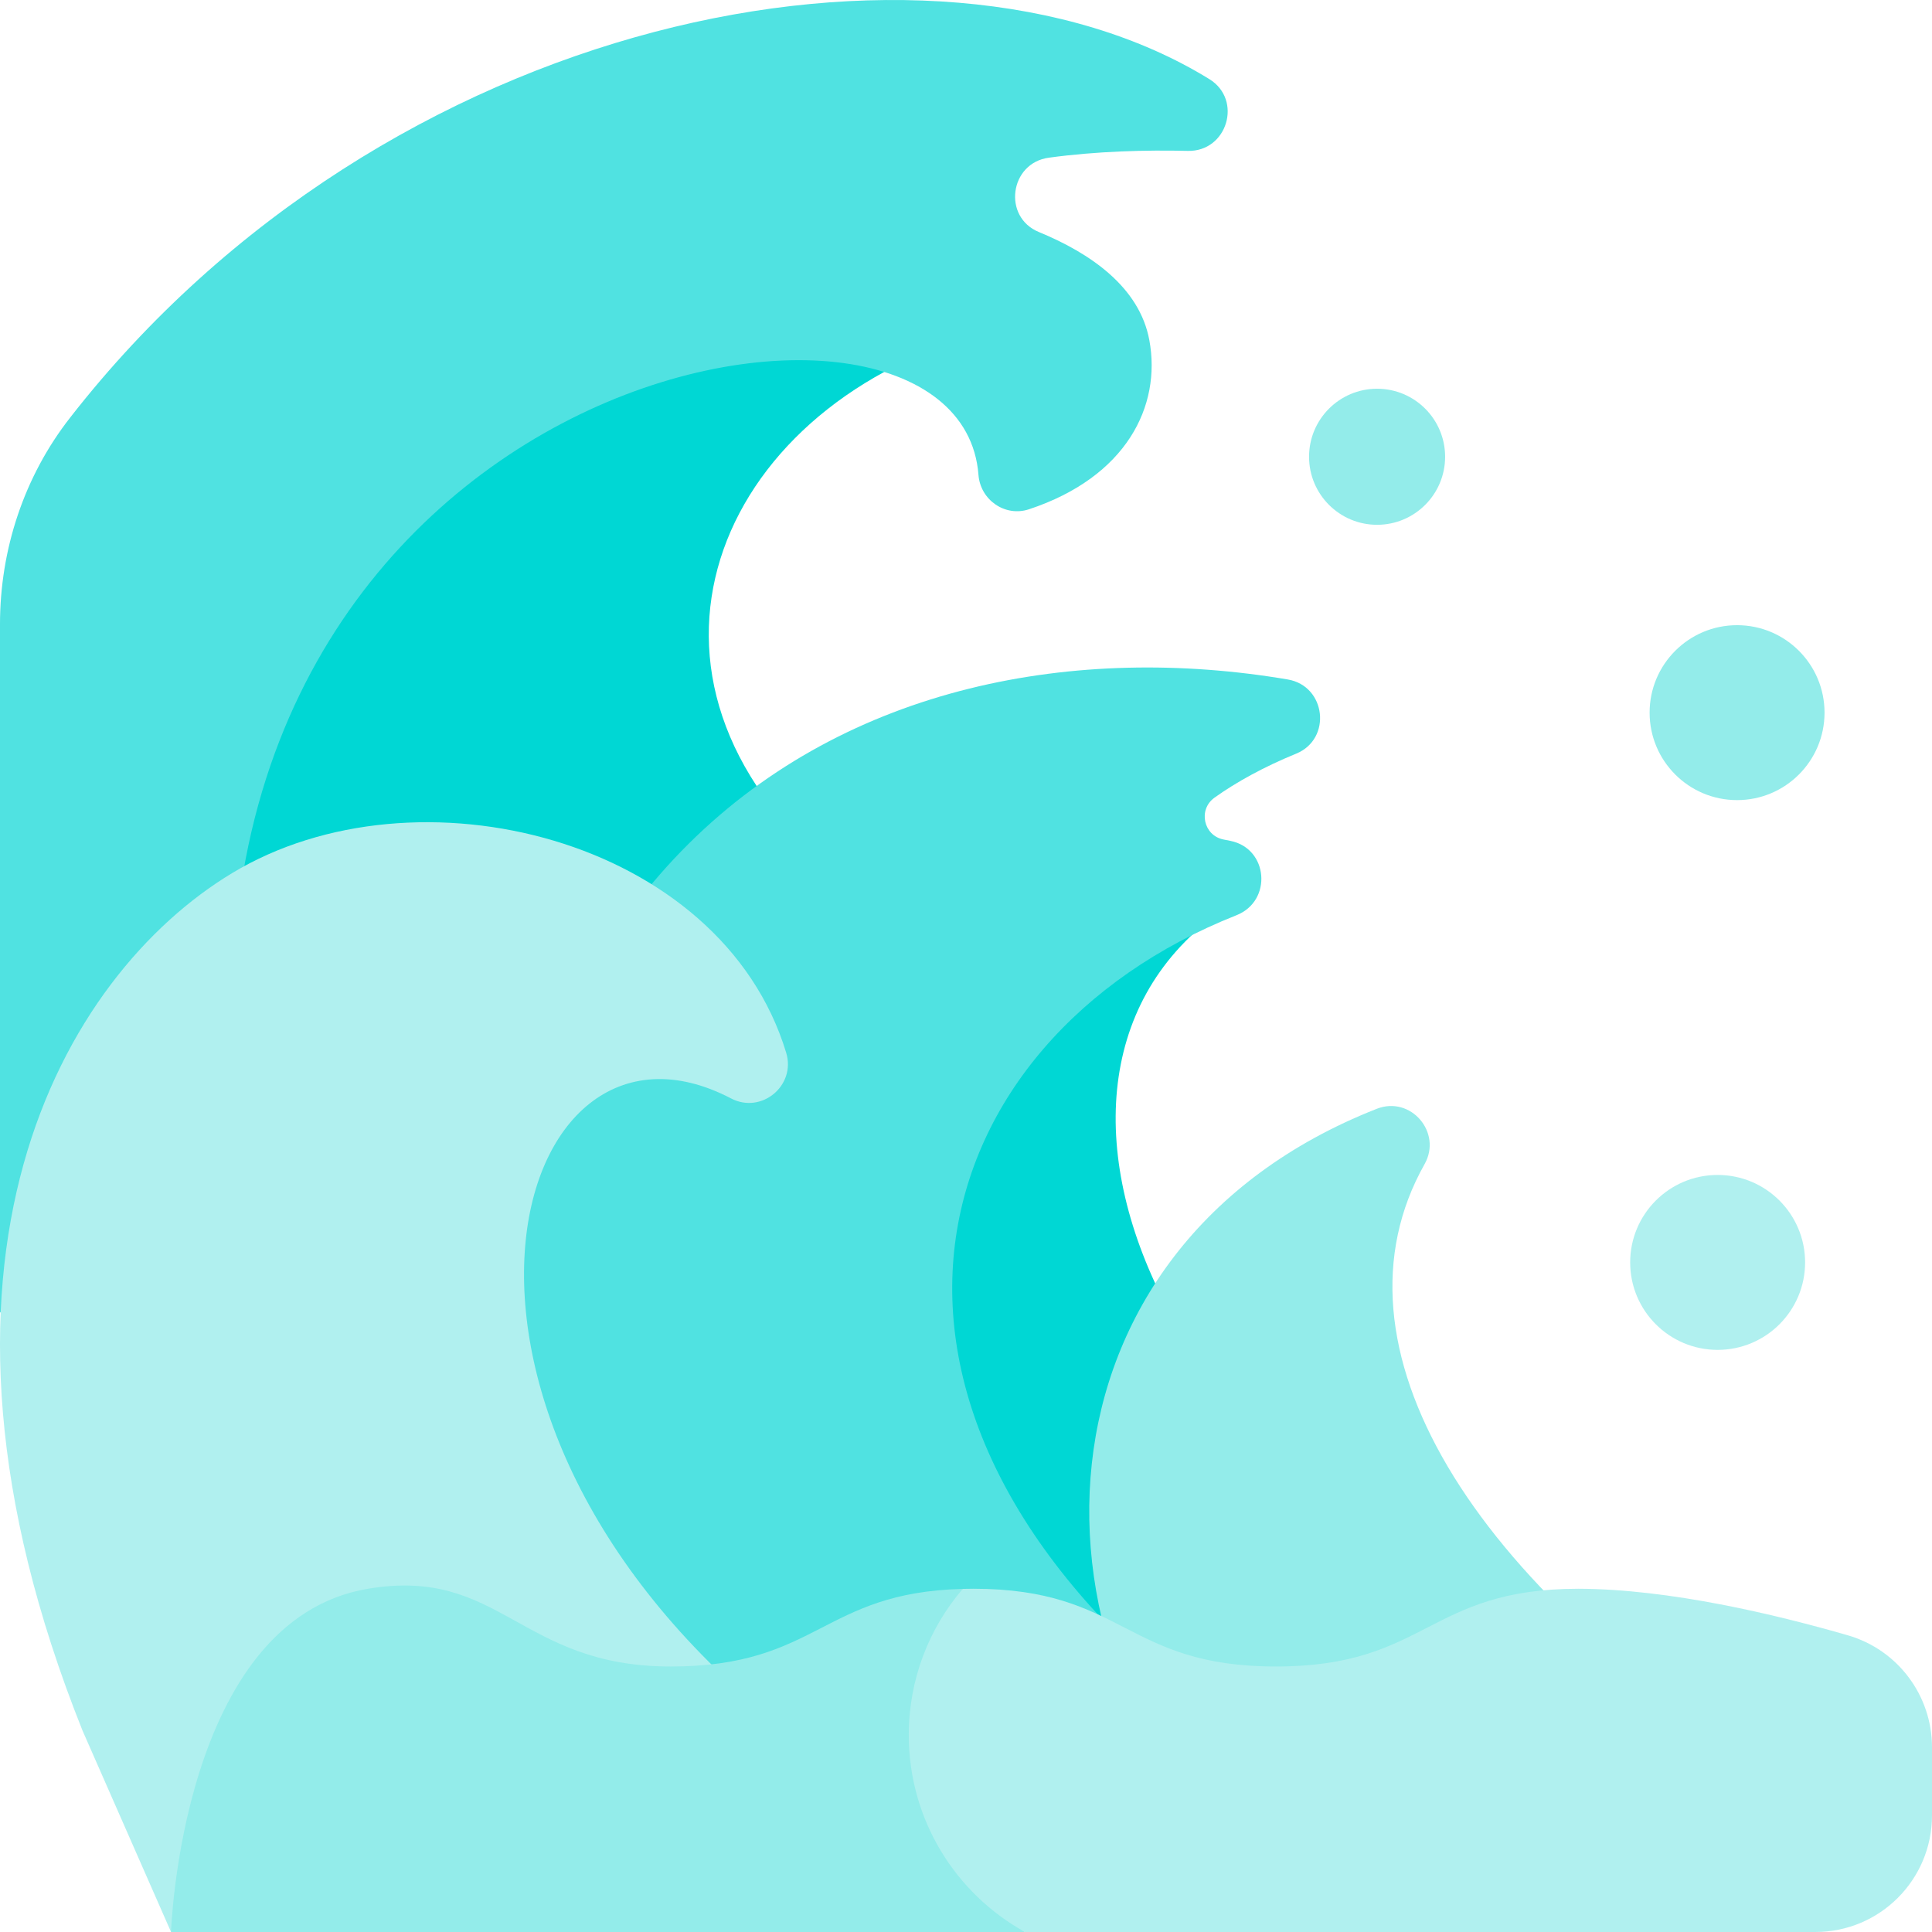
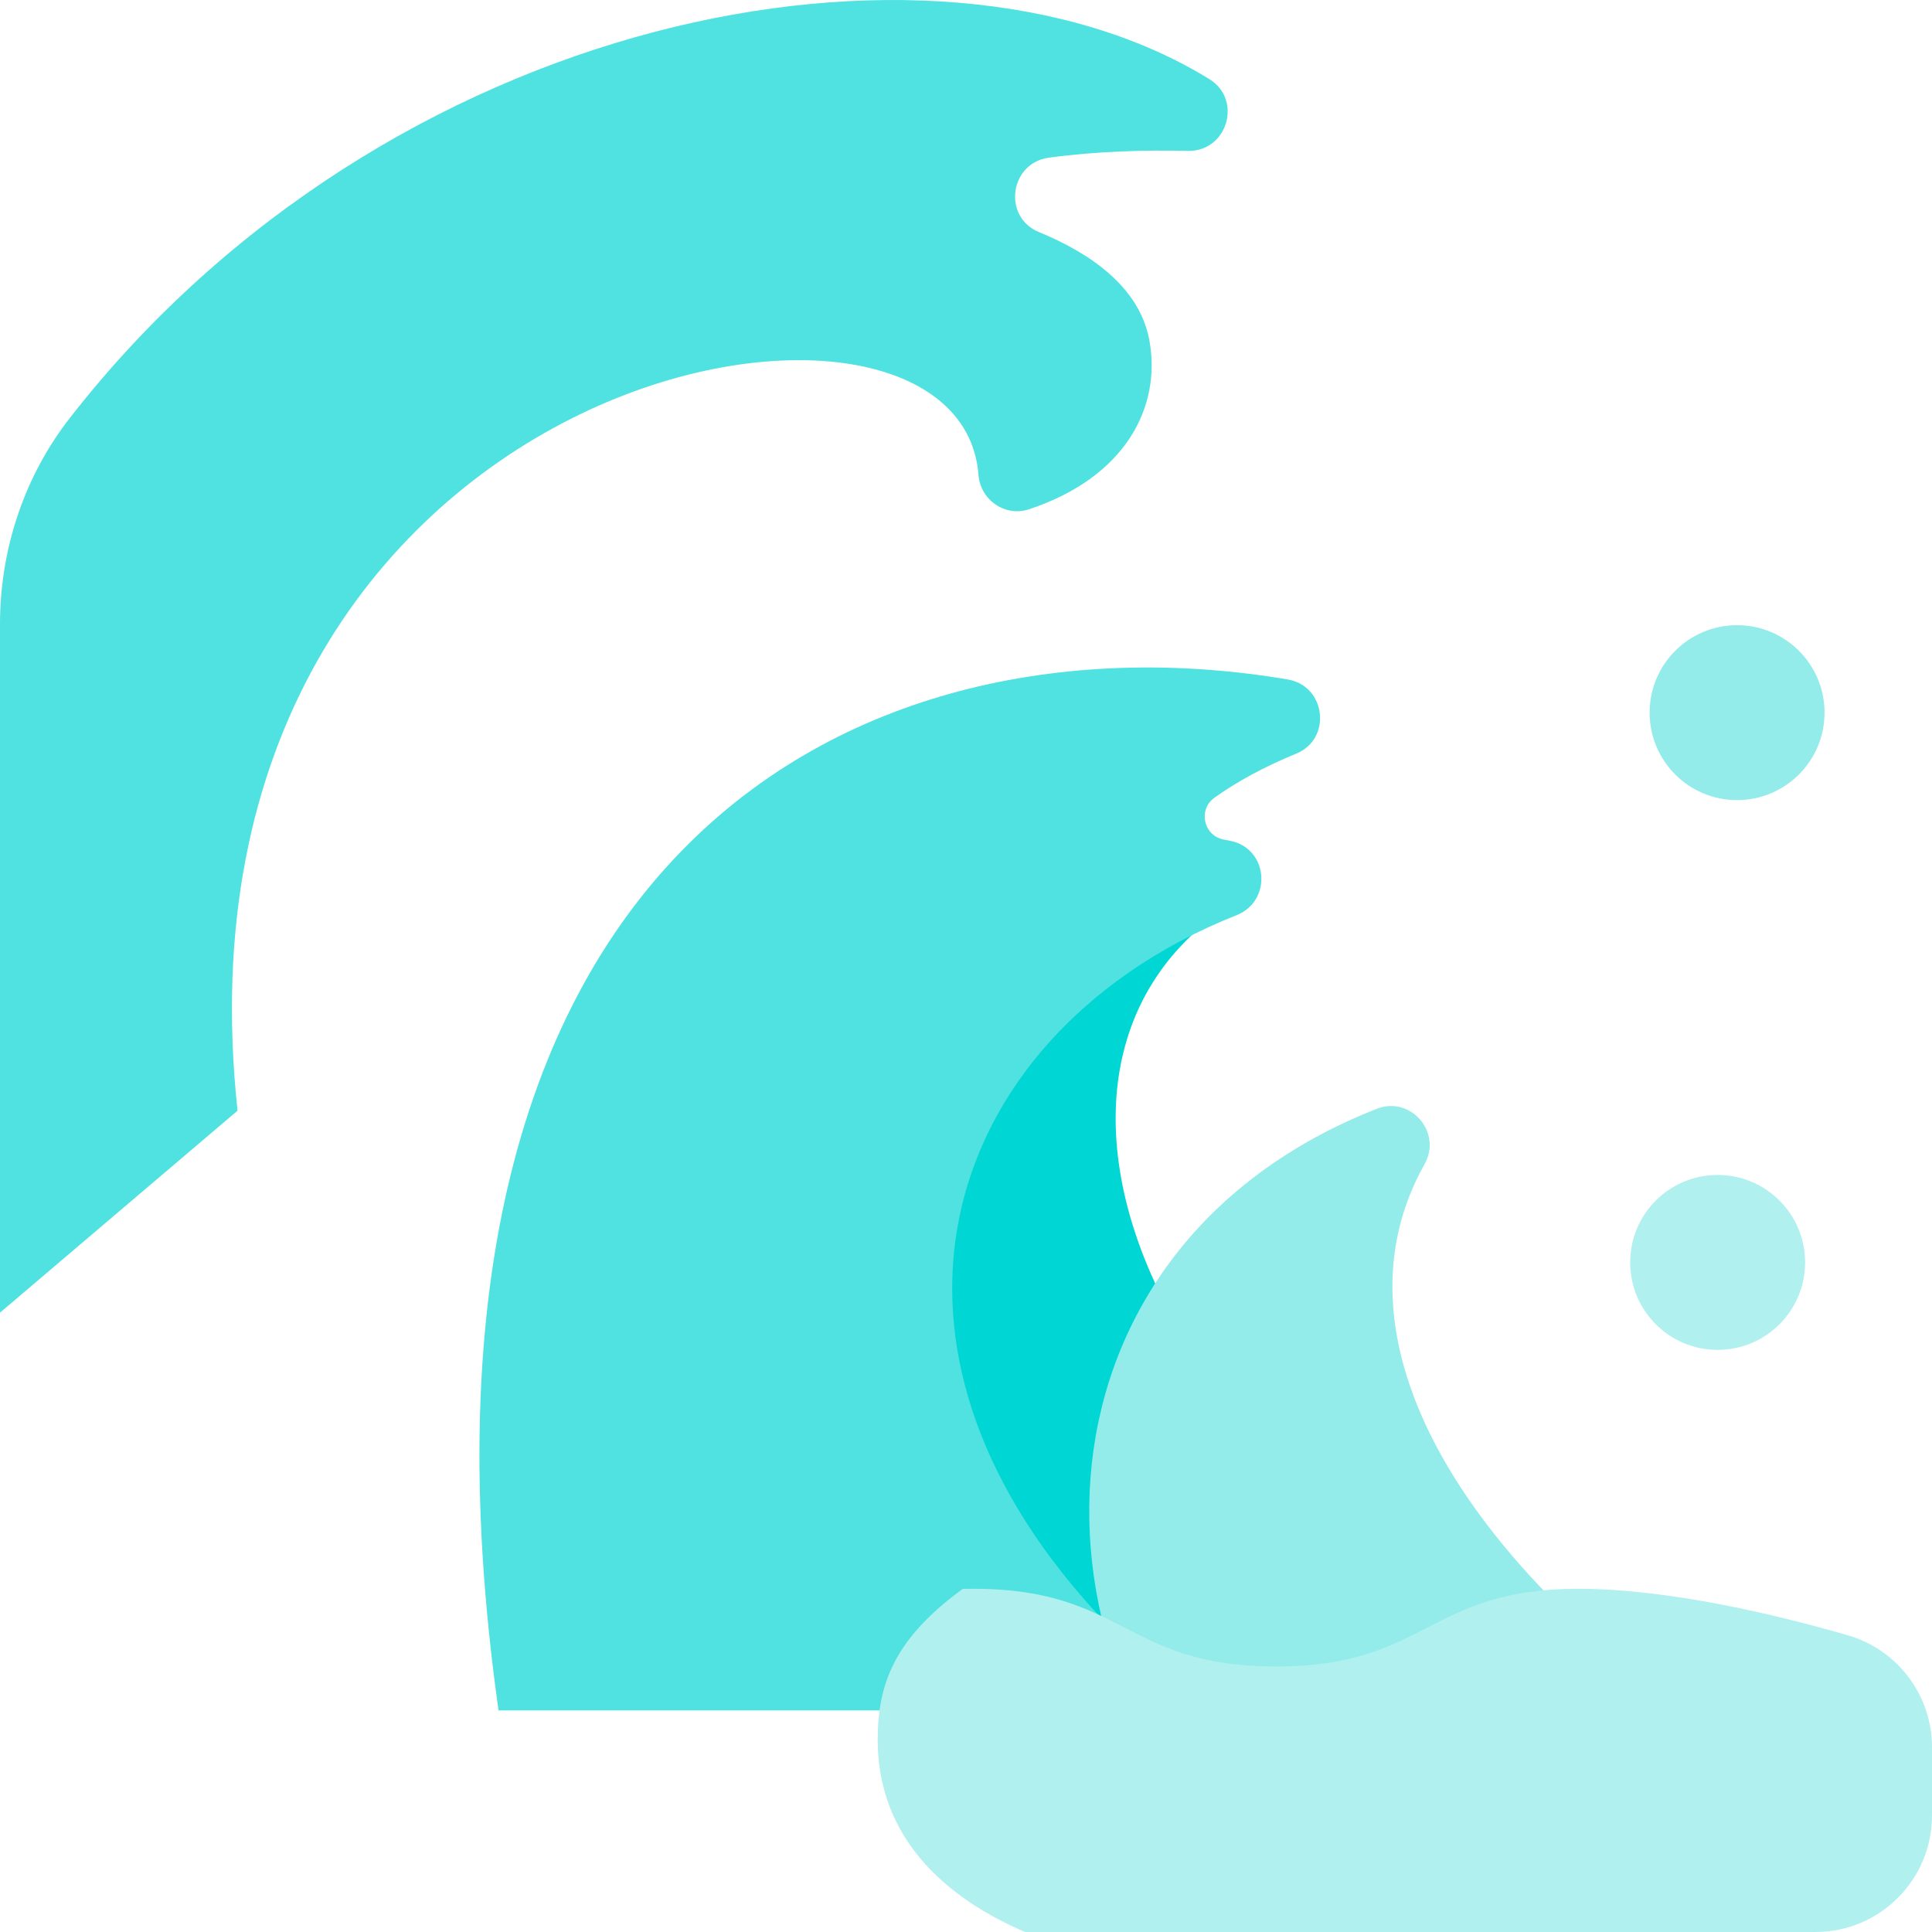
<svg xmlns="http://www.w3.org/2000/svg" id="Capa_1" enable-background="new 0 0 512 512" height="512" viewBox="0 0 512 512" width="512">
  <g>
-     <path d="m252.171 90.704c-66.885 23.282-91.704 94.865-25.196 144.987 7.246 5.461 4.492 16.937-4.444 18.513l-163.742-1.431c-47.392-90.746 68.299-184.017 193.382-162.069z" fill="#00d7d4" />
    <path d="m304.589 90.155c3.228 17.481-6.108 36.276-31.903 44.81-6.334 2.096-12.872-2.465-13.381-9.117-5.114-66.855-217.548-28.885-196.354 168.493l-62.951 53.528v-182.442c-.001-19.796 6.389-39.165 18.588-54.757 83.82-107.565 228.365-135.062 301.902-89.702 8.903 5.492 4.744 19.265-5.713 19.02-11.098-.26-24.066.062-36.837 1.804-10.37 1.414-12.313 15.716-2.633 19.696 13.615 5.6 26.678 14.565 29.282 28.667z" fill="#50e2e1" />
    <path d="m328.661 238.193c-71.651 42.739-20.609 161.245 95.145 200.237l-174.907 13.638c-62.431-81.139-47.233-213.769 79.762-213.875z" fill="#00d7d4" />
    <path d="m377.529 308.508c-27.061 48.015 11.838 111.452 94.89 163.037l-137.332 29.49c-68.208-62.336-63.697-170.428 29.772-207.19 8.979-3.532 17.407 6.257 12.67 14.663z" fill="#93ecea" />
-     <path d="m326.1 222.846c-.612-.124-1.222-.245-1.832-.364-5.331-1.036-6.829-7.928-2.416-11.093 5.798-4.158 13.259-8.237 21.635-11.659 9.545-3.9 7.944-17.945-2.223-19.666-111.93-18.945-241.578 43.838-209.143 273.216h186.579c-103.617-81.458-74.402-177.717 8.991-210.743 9.537-3.777 8.461-17.652-1.591-19.691z" fill="#50e2e1" />
-     <path d="m193.735 291.095c-58.926-30.82-91.792 83.808 14.715 167.539l-163.122 53.366-23.457-53.367c-49.753-124.359-5.13-200.182 39.591-227.221 48.858-29.54 129.624-9.328 146.886 47.572 2.644 8.712-6.545 16.33-14.613 12.111z" fill="#b0f0ef" />
+     <path d="m326.1 222.846c-.612-.124-1.222-.245-1.832-.364-5.331-1.036-6.829-7.928-2.416-11.093 5.798-4.158 13.259-8.237 21.635-11.659 9.545-3.9 7.944-17.945-2.223-19.666-111.93-18.945-241.578 43.838-209.143 273.216h186.579c-103.617-81.458-74.402-177.717 8.991-210.743 9.537-3.777 8.461-17.652-1.591-19.691" fill="#50e2e1" />
    <circle cx="455.192" cy="334.553" fill="#b0f0ef" r="23.179" />
-     <circle cx="364.942" cy="121.047" fill="#93ecea" r="18.028" />
    <circle cx="460.343" cy="188.859" fill="#93ecea" r="23.179" />
    <g>
      <path d="m512 463.066v18.028c0 17.07-13.835 30.905-30.905 30.905h-209.467c-25.427-10.966-39.028-28.416-39.028-50.884 0-14.783 4.348-26.771 22.535-40.04.907-.031 1.834-.041 2.782-.041 40.105 0 40.105 20.604 80.21 20.604 40.115 0 40.115-20.604 80.22-20.604 24.127.082 52.292 6.83 71.391 12.352 13.196 3.833 22.262 15.938 22.262 29.68z" fill="#b0f0ef" />
-       <path d="m271.628 512h-226.3s2.668-82.651 52.189-90.965c35.181-5.903 40.105 20.604 80.21 20.604 39.137 0 40.064-19.635 77.408-20.562-8.921 10.415-14.299 23.941-14.299 38.724 0 22.468 12.424 42.042 30.792 52.199z" fill="#93ecea" />
    </g>
  </g>
</svg>